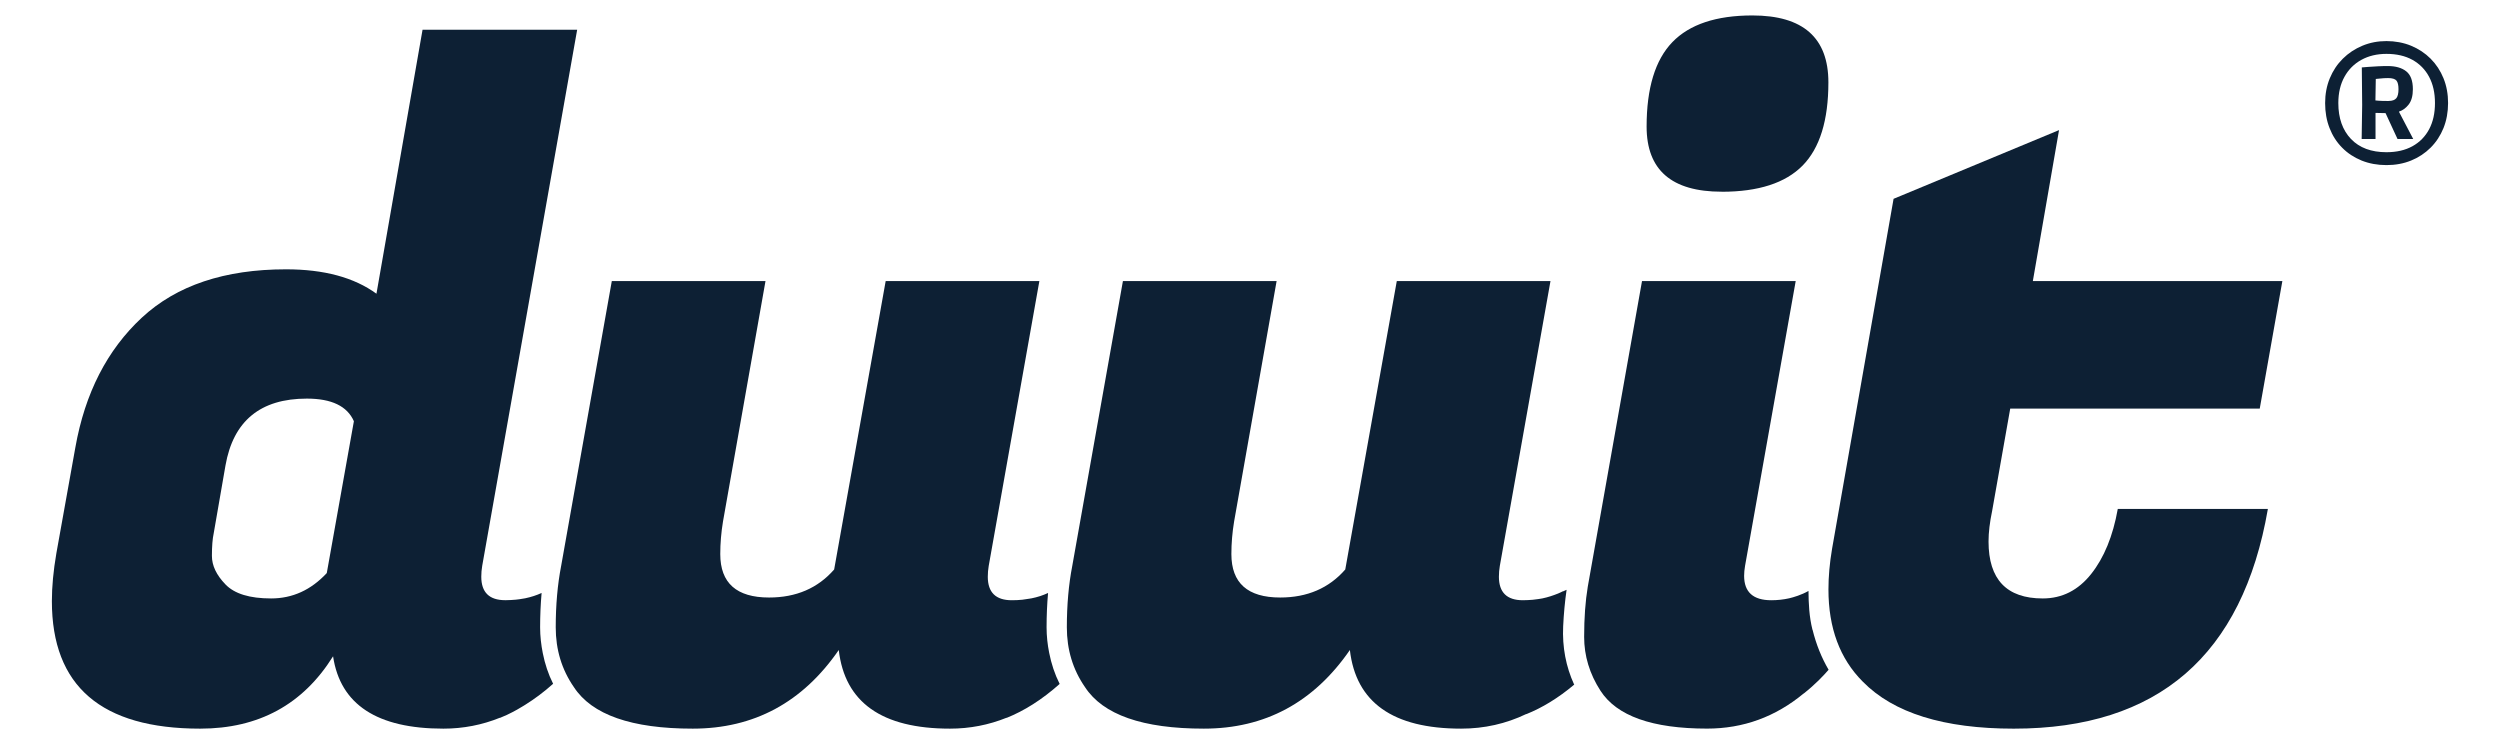
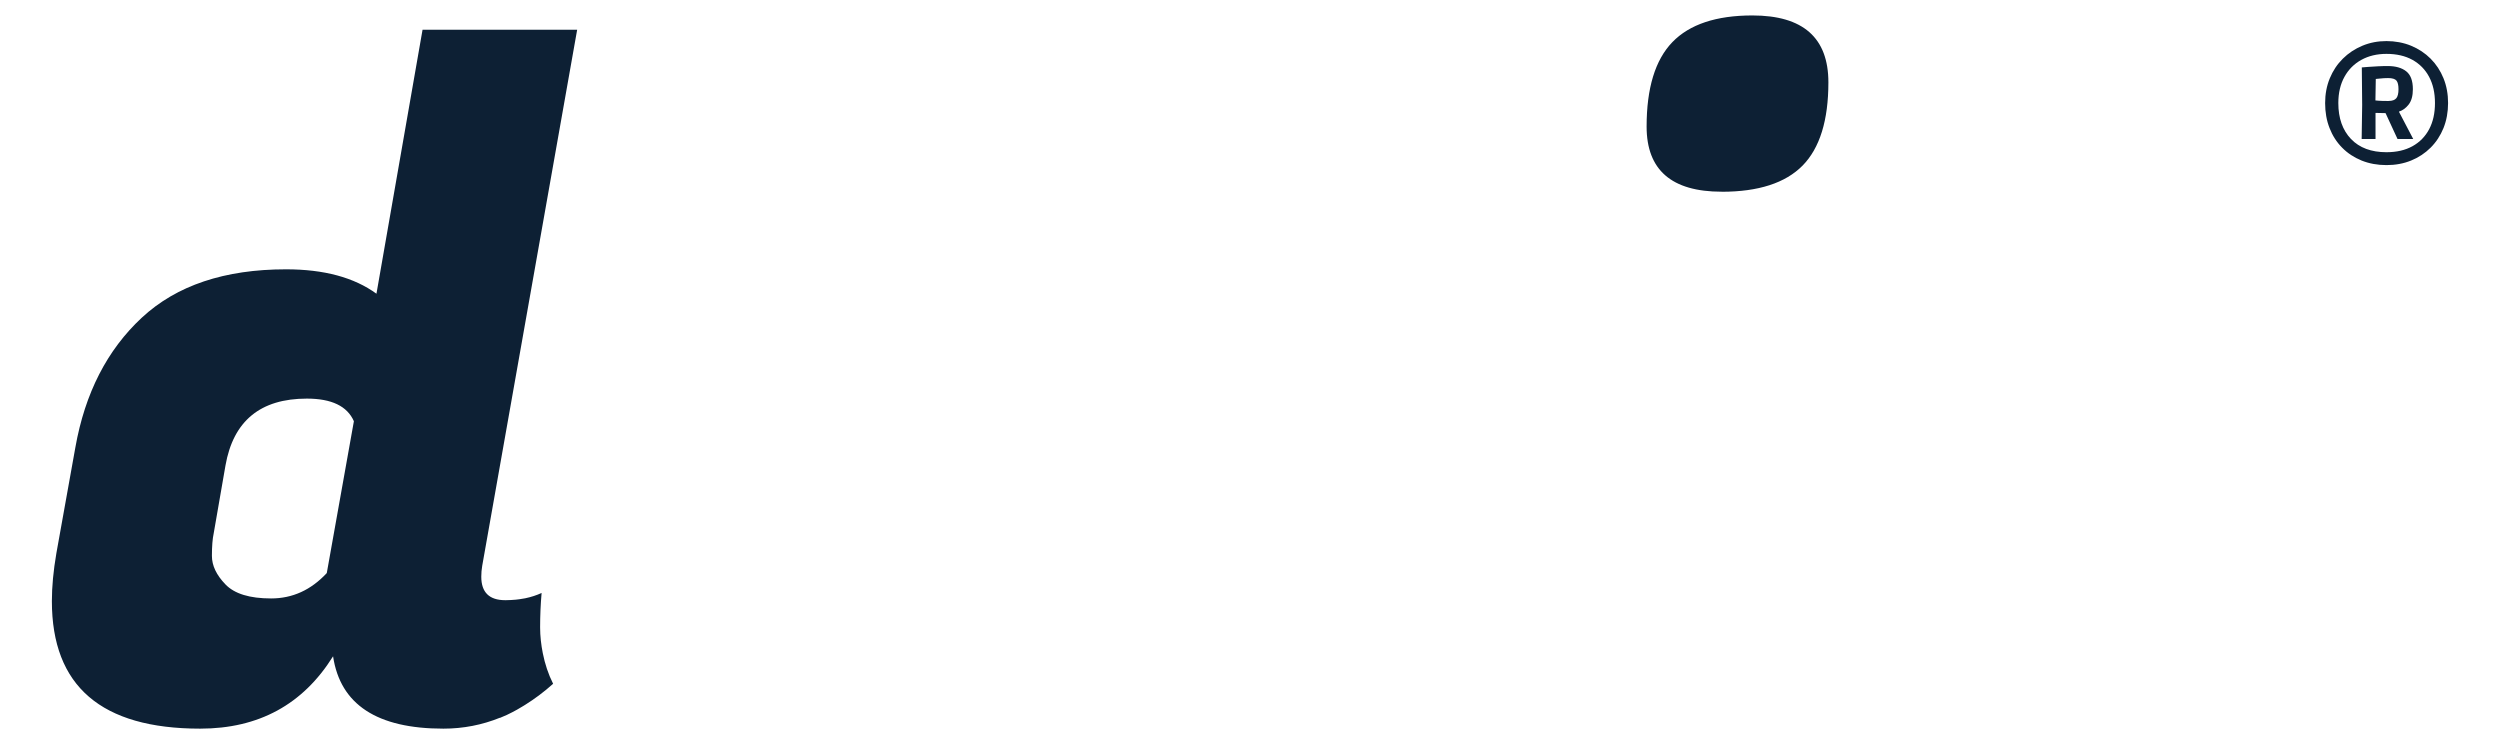
<svg xmlns="http://www.w3.org/2000/svg" version="1.1" viewBox="0 0 488.64 145.43">
  <defs>
    <style>
      .cls-1 {
        fill: #0d2034;
      }
    </style>
  </defs>
  <g>
    <g id="Capa_1">
      <g>
        <g>
-           <path class="cls-1" d="M393.6,142.42c-13.67,0-23.5-3.06-29.51-9.19-4.48-4.48-6.71-10.48-6.71-18.03,0-2.47.23-5.12.71-7.95l12.02-68.39,32.34-13.43-5.12,29.51h48.77l-4.42,24.92h-48.77l-3.53,19.97c-.47,2.24-.71,4.24-.71,6.01,0,7.42,3.54,11.13,10.6,11.13,3.77,0,6.92-1.59,9.45-4.77,2.53-3.18,4.27-7.42,5.21-12.72h29.34c-4.95,28.63-21.5,42.94-49.66,42.94Z" />
-           <path class="cls-1" d="M207.1,133.65c-.95-1.9-1.61-3.92-2.03-6.04-.32-1.61-.51-3.27-.51-4.99,0-2.32.1-4.57.29-6.72h0c-.49.23-1,.43-1.54.61-.02,0-.05.01-.07.02-.51.16-1.03.3-1.58.41-.16.03-.33.05-.49.08-.44.07-.88.15-1.35.2-.66.07-1.35.1-2.07.1-3.12,0-4.68-1.53-4.68-4.59,0-.71.06-1.41.18-2.12l9.9-55.67h-30.04l-10.07,56.37c-3.18,3.65-7.42,5.48-12.72,5.48-6.36,0-9.54-2.83-9.54-8.48,0-2.12.18-4.24.53-6.36l8.31-47.01h-30.04l-9.9,55.67c-.71,3.65-1.06,7.66-1.06,12.02s1.18,8.25,3.54,11.66c3.53,5.42,11.28,8.13,23.24,8.13s21.47-5.12,28.54-15.37c1.18,10.25,8.42,15.37,21.74,15.37,3.9,0,7.59-.73,11.06-2.13v.03c3.41-1.37,6.88-3.52,10.41-6.67Z" />
-           <path class="cls-1" d="M307.67,133.79c-1.6-3.49-2.33-7.31-2.14-11.38.12-2.48.34-4.86.67-7.13-.22.1-.47.21-.7.31v-.03c-.31.17-.65.3-.97.45-.95.38-1.98.73-3.1.96-.24.05-.49.08-.74.12-.36.06-.73.11-1.11.14-.63.05-1.26.09-1.93.09-3.12,0-4.68-1.53-4.68-4.59,0-.71.06-1.41.18-2.12l9.9-55.67h-30.04l-10.07,56.37c-3.18,3.65-7.42,5.48-12.72,5.48-6.36,0-9.54-2.83-9.54-8.48,0-2.12.18-4.24.53-6.36l8.31-47.01h-30.04l-9.9,55.67c-.71,3.65-1.06,7.66-1.06,12.02s1.18,8.25,3.54,11.66c3.53,5.42,11.28,8.13,23.24,8.13s21.47-5.12,28.54-15.37c1.18,10.25,8.42,15.37,21.74,15.37,4.54,0,8.78-.96,12.74-2.86v.03c3.08-1.24,6.22-3.12,9.4-5.8Z" />
          <g>
            <path class="cls-1" d="M336.51,37.48c7.19,0,12.46-1.71,15.82-5.12,3.36-3.42,5.04-8.84,5.04-16.26,0-8.72-4.95-13.08-14.85-13.08-7.07,0-12.28,1.74-15.64,5.21-3.36,3.48-5.04,8.98-5.04,16.52,0,8.48,4.89,12.72,14.67,12.72Z" />
-             <path class="cls-1" d="M354.26,123.11c-.65-2.61-.76-5.12-.78-7.61h0c-1.37.79-2.93,1.24-3.77,1.44-1.11.25-2.28.38-3.51.38-3.53,0-5.3-1.59-5.3-4.77,0-.59.06-1.24.18-1.94l9.9-55.67h-30.04l-10.6,59.73c-.47,2.83-.71,6.1-.71,9.81s1.06,7.22,3.18,10.51c3.18,4.95,10.13,7.42,20.85,7.42,7.06,0,13.35-2.29,18.88-6.87v.02c2.35-1.85,4.05-3.7,4.87-4.65-1.38-2.37-2.42-4.93-3.13-7.81Z" />
          </g>
          <path class="cls-1" d="M105.57,122.62c0-2.32.1-4.57.29-6.72h0c-.98.45-2.05.8-3.21,1.04-.12.02-.25.04-.37.06-.48.08-.95.17-1.46.21-.62.06-1.27.09-1.94.1-.04,0-.08,0-.13,0-3.12,0-4.68-1.53-4.68-4.59,0-.71.06-1.41.18-2.12L112.81,5.81h-30.22l-9.01,51.6c-4.36-3.18-10.25-4.77-17.67-4.77-12.02,0-21.41,3.15-28.19,9.45-6.78,6.3-11.11,14.76-12.99,25.36l-3.71,20.68c-.59,3.42-.88,6.54-.88,9.37,0,16.61,9.66,24.92,28.98,24.92,11.43,0,20.09-4.71,25.98-14.14,1.41,9.43,8.6,14.14,21.56,14.14,3.9,0,7.58-.73,11.05-2.13v.03c.45-.18.9-.38,1.35-.58.03-.02.07-.03.1-.05.63-.3,1.26-.62,1.88-.97.41-.22.81-.47,1.22-.72.13-.08.26-.16.39-.24,1.81-1.13,3.63-2.47,5.46-4.11-.95-1.89-1.6-3.89-2.02-5.99-.32-1.62-.52-3.3-.52-5.04ZM63.86,112.02c-3.07,3.3-6.69,4.95-10.87,4.95s-7.16-.91-8.92-2.74c-1.77-1.83-2.65-3.68-2.65-5.57s.12-3.36.35-4.42l2.3-13.25c1.53-8.72,6.83-13.08,15.91-13.08,4.83,0,7.89,1.47,9.19,4.42l-5.3,29.69Z" />
        </g>
        <path class="cls-1" d="M466.45,32.27c-1.77,0-3.39-.3-4.86-.89-1.47-.6-2.74-1.43-3.81-2.52-1.07-1.08-1.89-2.36-2.46-3.84-.58-1.48-.86-3.11-.86-4.87s.3-3.36.91-4.84c.61-1.48,1.46-2.76,2.55-3.84,1.09-1.08,2.36-1.92,3.82-2.53,1.46-.61,3.02-.91,4.7-.91s3.35.3,4.82.91c1.47.61,2.74,1.45,3.82,2.53,1.08,1.08,1.92,2.36,2.52,3.84.6,1.48.89,3.09.89,4.84s-.3,3.39-.89,4.87c-.6,1.48-1.44,2.76-2.52,3.84-1.08,1.08-2.35,1.92-3.82,2.52-1.47.6-3.08.89-4.82.89ZM466.45,29.75c1.98,0,3.67-.39,5.08-1.17s2.5-1.89,3.26-3.32c.76-1.43,1.14-3.14,1.14-5.12s-.38-3.68-1.14-5.11-1.84-2.54-3.26-3.33c-1.41-.78-3.11-1.17-5.08-1.17-1.86,0-3.49.39-4.91,1.17-1.41.78-2.52,1.89-3.31,3.33-.79,1.43-1.19,3.14-1.19,5.11,0,2.96.83,5.3,2.48,7.03,1.65,1.72,3.96,2.58,6.92,2.58ZM461.6,27.17l.1-6.65-.07-7.34c.23-.02.63-.06,1.2-.1s1.22-.08,1.93-.12c.71-.04,1.37-.05,1.96-.05,1.51,0,2.71.34,3.58,1.02s1.31,1.84,1.31,3.5c0,1.31-.28,2.31-.83,3.01-.55.7-1.17,1.15-1.86,1.36v.1l2.76,5.27h-3.07l-2.34-5.06-1.96-.04v5.1h-2.72ZM466.87,19.73c.71,0,1.21-.18,1.5-.53.29-.35.43-.95.43-1.77,0-.78-.13-1.34-.39-1.67-.27-.33-.81-.5-1.64-.5-.53,0-1.05.03-1.58.09-.53.06-.8.08-.83.08l-.07,4.2c.39.05.83.07,1.31.09.48.01.91.02,1.27.02Z" />
      </g>
    </g>
  </g>
</svg>